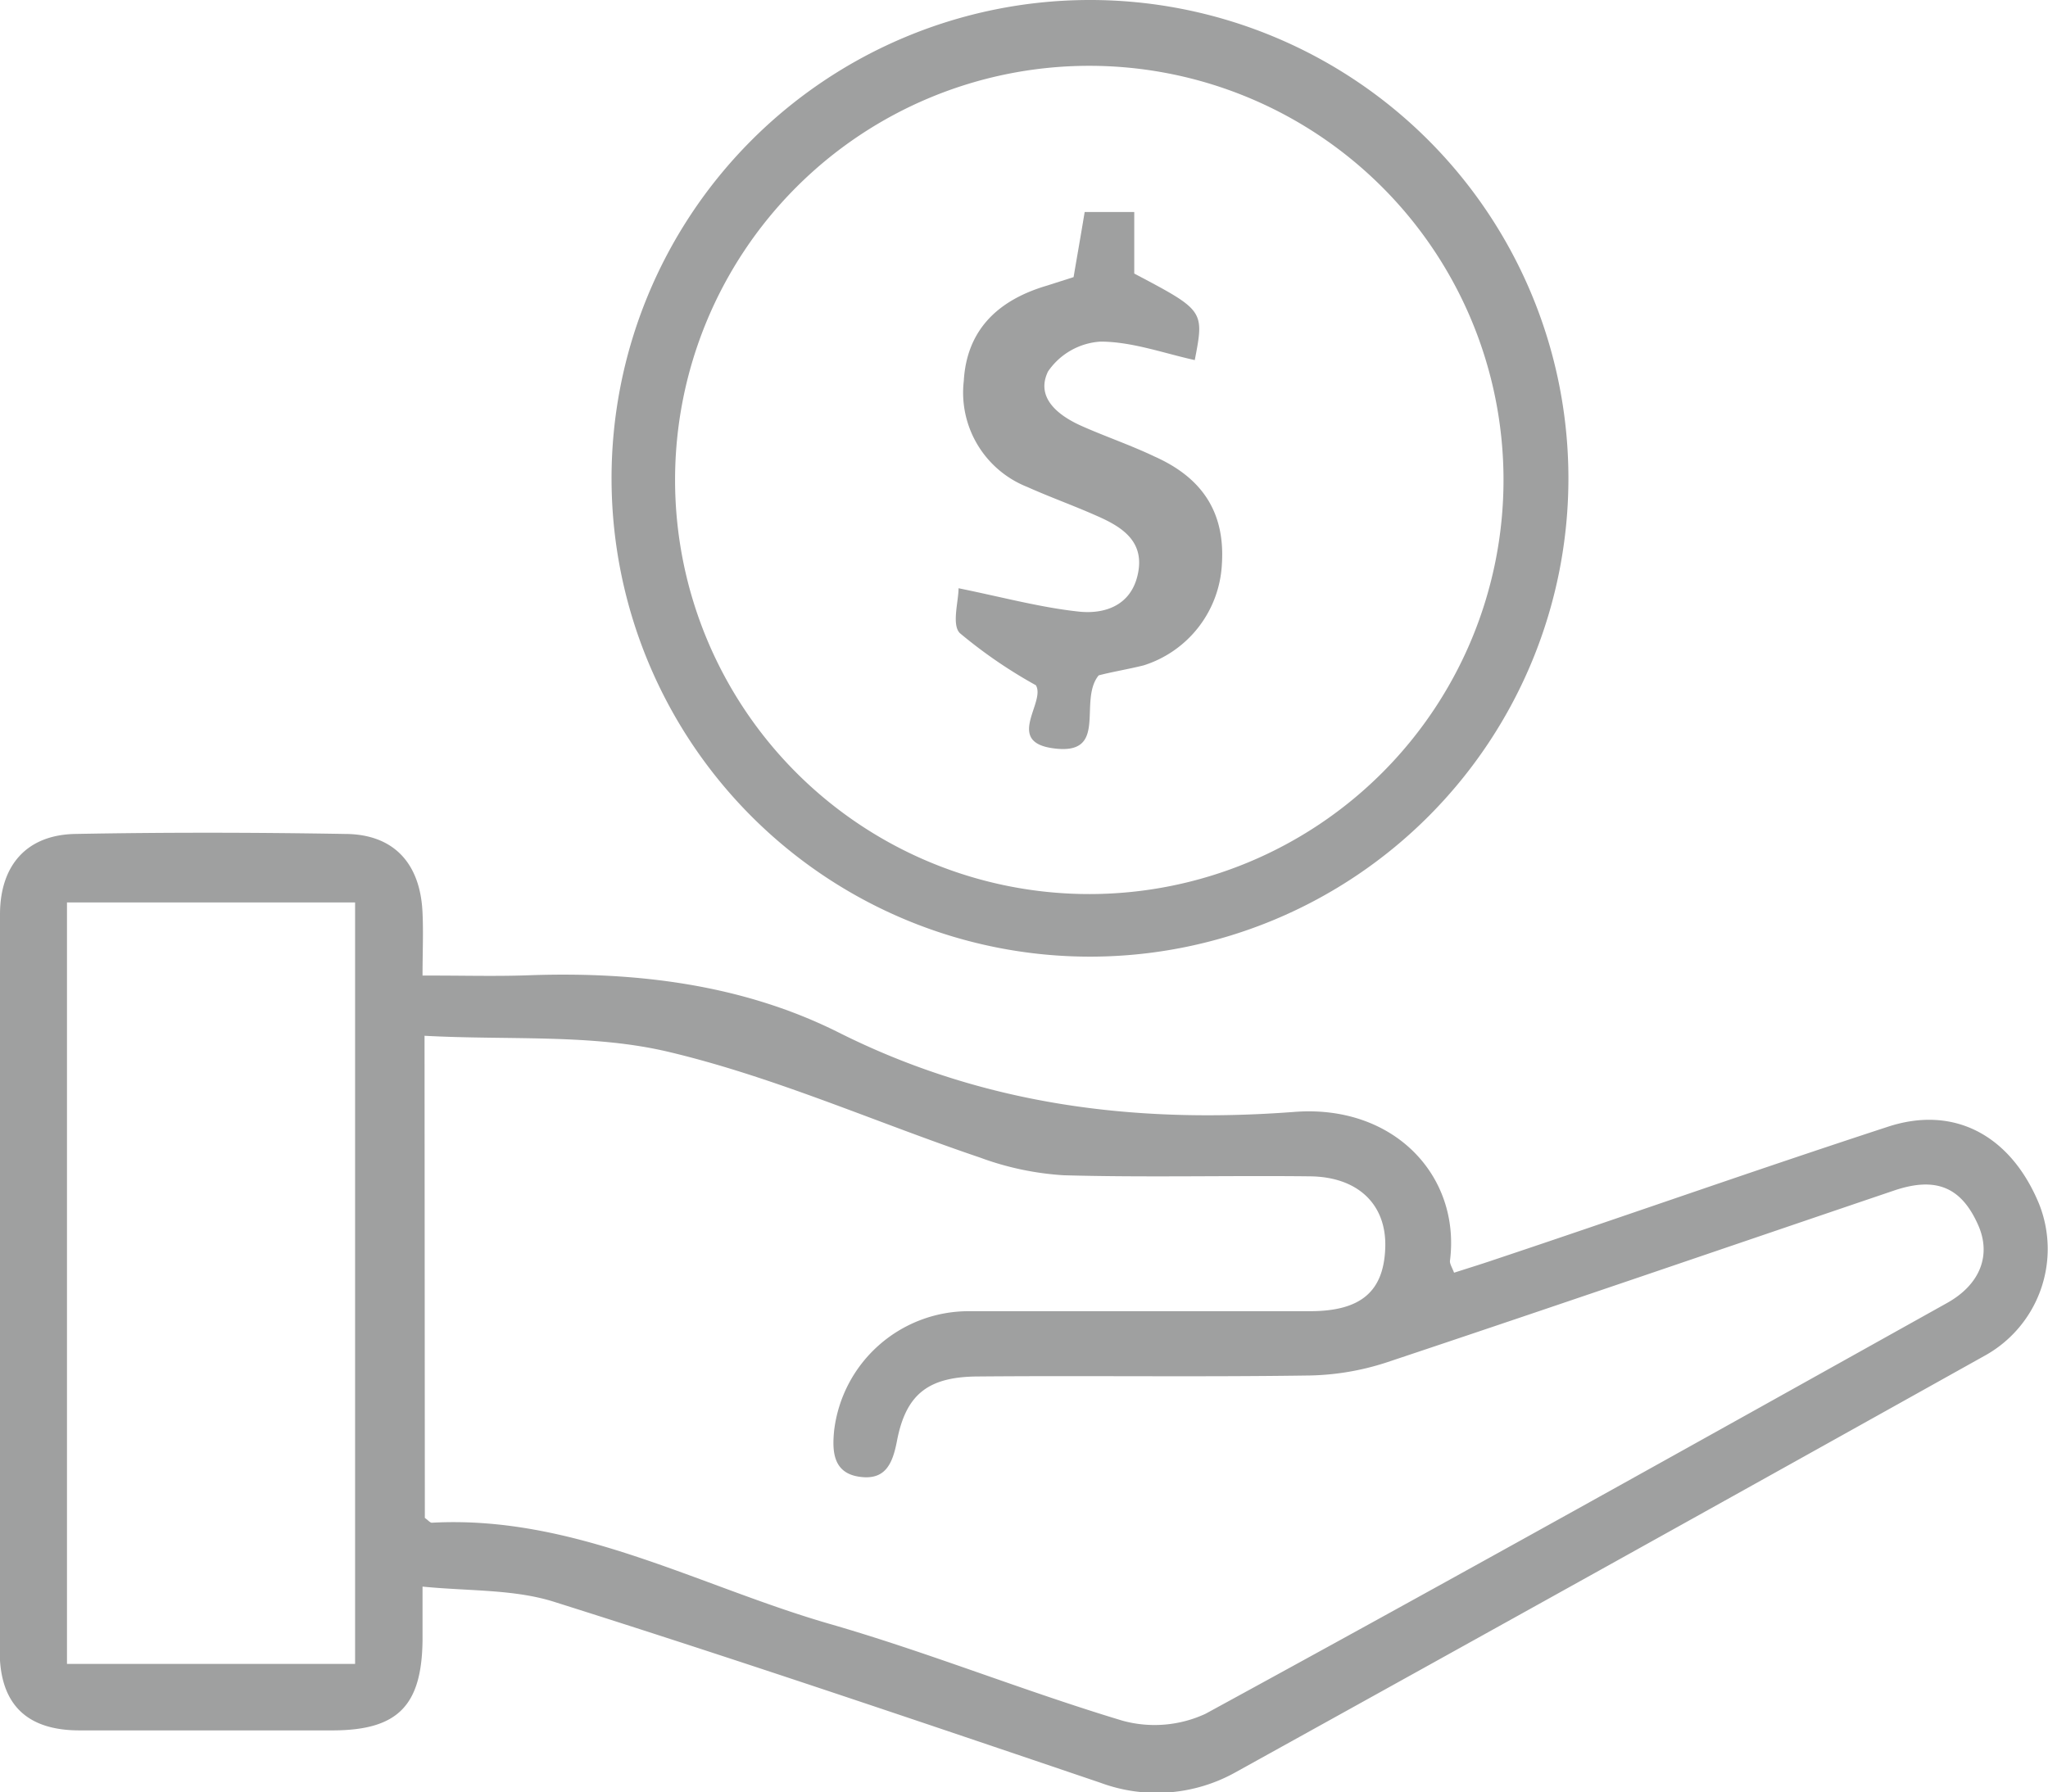
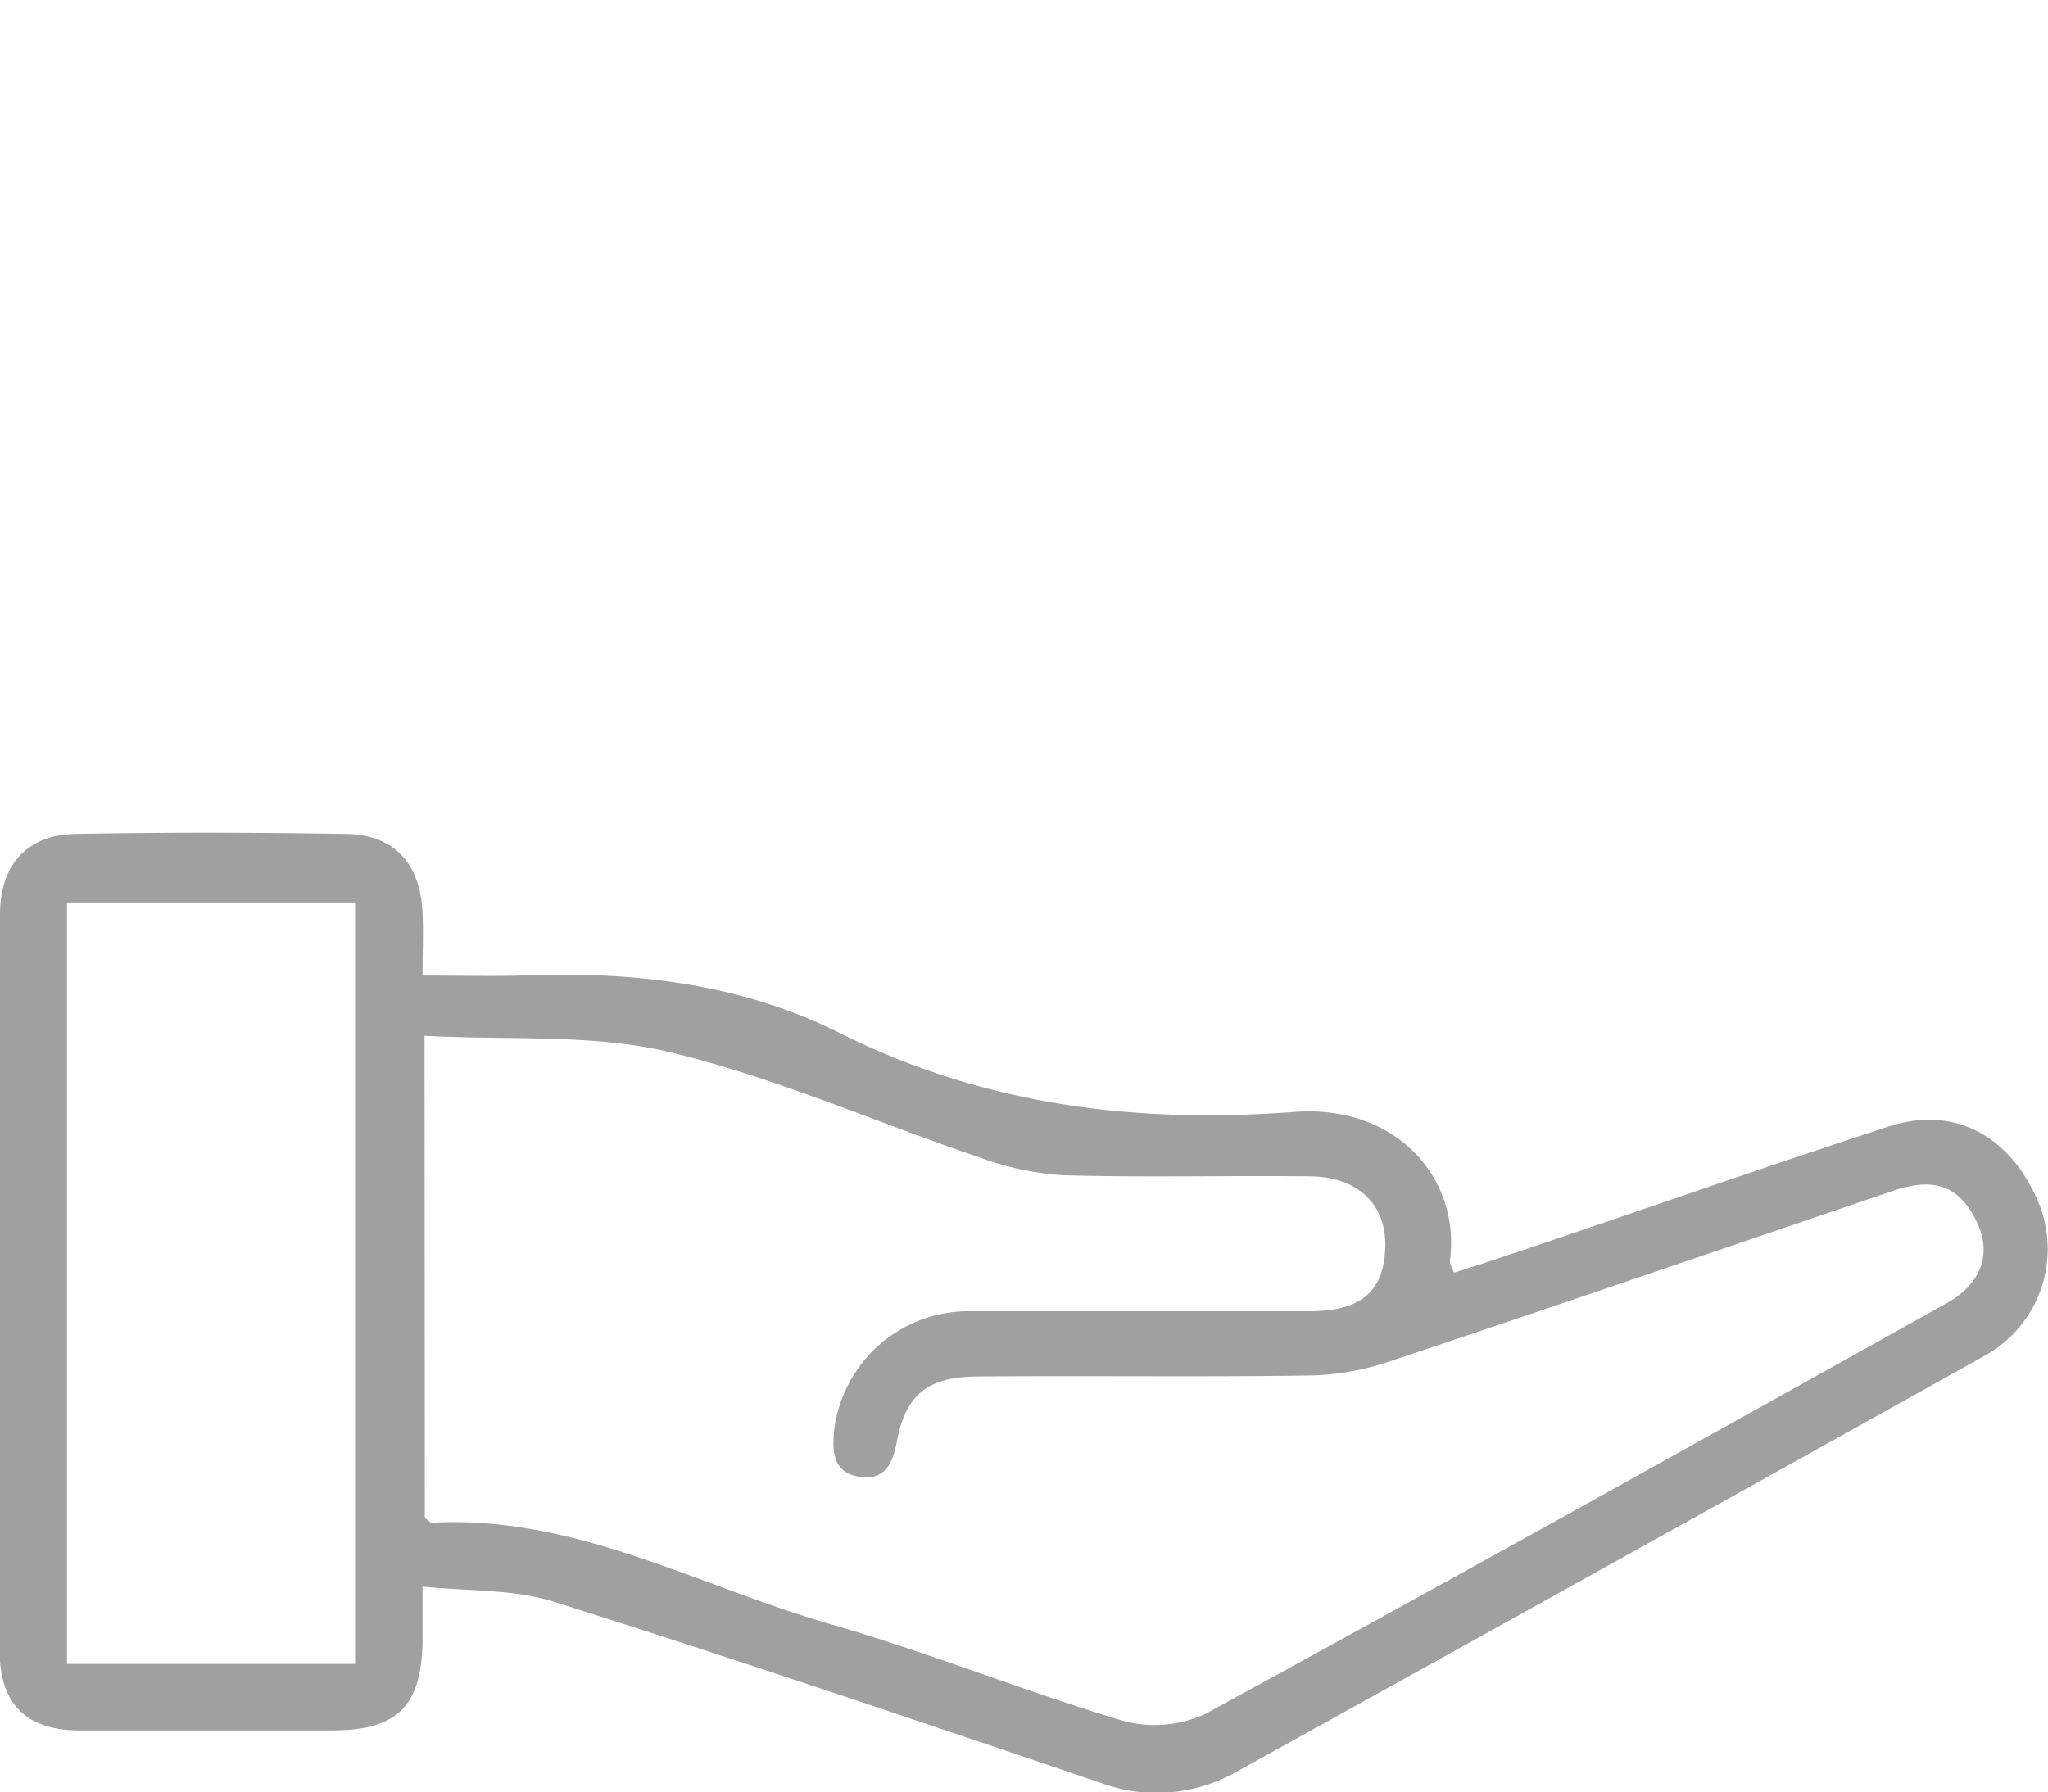
<svg xmlns="http://www.w3.org/2000/svg" viewBox="0 0 133 116.41">
  <defs>
    <style>.cls-1{fill:#9fa0a0;fill-rule:evenodd;}</style>
  </defs>
  <g id="Layer_2" data-name="Layer 2">
    <g id="圖層_1" data-name="圖層 1">
      <path class="cls-1" d="M34.33,63.35c7-.25,13.91.6,20.12,3.71C63.87,71.79,73.7,73,84,72.23c6.52-.53,10.88,4.16,10.16,9.69,0,.2.14.41.27.75.9-.29,1.75-.55,2.6-.84C105.51,79,114,76,122.57,73.2c4.3-1.43,8,.52,9.85,5A7.92,7.92,0,0,1,129,88q-24.36,13.61-48.76,27.12a10.5,10.5,0,0,1-8.78.68c-11.8-4-23.58-8-35.44-11.74-2.62-.84-5.56-.7-8.58-1,0,1.55,0,2.52,0,3.49-.05,4.24-1.6,5.83-5.79,5.85-5.49,0-11,0-16.49,0-3.47,0-5.18-1.74-5.18-5.15Q0,83.28,0,59.4c0-3.22,1.76-5.18,4.9-5.23,5.83-.11,11.66-.1,17.48,0,3.19,0,4.93,1.91,5.06,5.14.06,1.29,0,2.58,0,4.06C29.93,63.36,32.14,63.43,34.33,63.35ZM27.59,98.6c.21.14.34.32.46.31,9.25-.5,17.24,4.08,25.75,6.55,6.44,1.85,12.68,4.38,19.1,6.31a7.86,7.86,0,0,0,5.39-.45c16.1-8.78,32.13-17.74,48.15-26.68,2.19-1.22,2.9-3.16,2-5.12-1.08-2.4-2.71-3.1-5.4-2.2-11,3.73-22,7.51-33,11.18a17.11,17.11,0,0,1-5.28.85c-7,.1-14.1,0-21.17.06-3.26,0-4.75,1.1-5.34,4.19-.29,1.51-.77,2.58-2.47,2.32s-1.74-1.69-1.61-3a8.8,8.8,0,0,1,8.74-7.75c7.39,0,14.77,0,22.16,0,3.3,0,4.79-1.27,4.89-4.11s-1.79-4.62-4.89-4.65c-5.33-.06-10.67.08-16-.07a19,19,0,0,1-5.43-1.15c-6.72-2.27-13.28-5.21-20.16-6.85-5-1.2-10.38-.76-15.91-1.06Zm-4.53,9.48V58.62H4.35v49.46Z" />
-       <path class="cls-1" d="M70.9,62.14A31.07,31.07,0,0,1,70.67,0a31.07,31.07,0,1,1,.23,62.14Zm26.74-31a26.9,26.9,0,0,0-53.8.07,26.9,26.9,0,0,0,53.8-.07Z" />
-       <path class="cls-1" d="M71.35,43.87c-1.37,1.67.72,5.27-3,4.73-3.08-.44-.42-3-1.08-4.09a31.31,31.31,0,0,1-4.93-3.38c-.55-.53-.09-2.07-.09-2.92,2.94.6,5.37,1.26,7.84,1.52,1.66.17,3.34-.4,3.79-2.38.5-2.17-1-3.12-2.65-3.84-1.48-.66-3-1.2-4.52-1.88a6.59,6.59,0,0,1-4.12-6.89c.18-3.12,2-5.19,5.41-6.19L69.72,18c.22-1.3.46-2.65.72-4.23h3.22v4c4.55,2.4,4.55,2.4,3.93,5.62-2-.44-4.08-1.2-6.12-1.2a4.46,4.46,0,0,0-3.41,1.94c-.82,1.69.64,2.85,2.16,3.53s3.2,1.25,4.77,2c3,1.34,4.59,3.54,4.36,7a7.28,7.28,0,0,1-5.08,6.56C73.27,43.47,72.22,43.64,71.35,43.87Z" />
    </g>
  </g>
</svg>